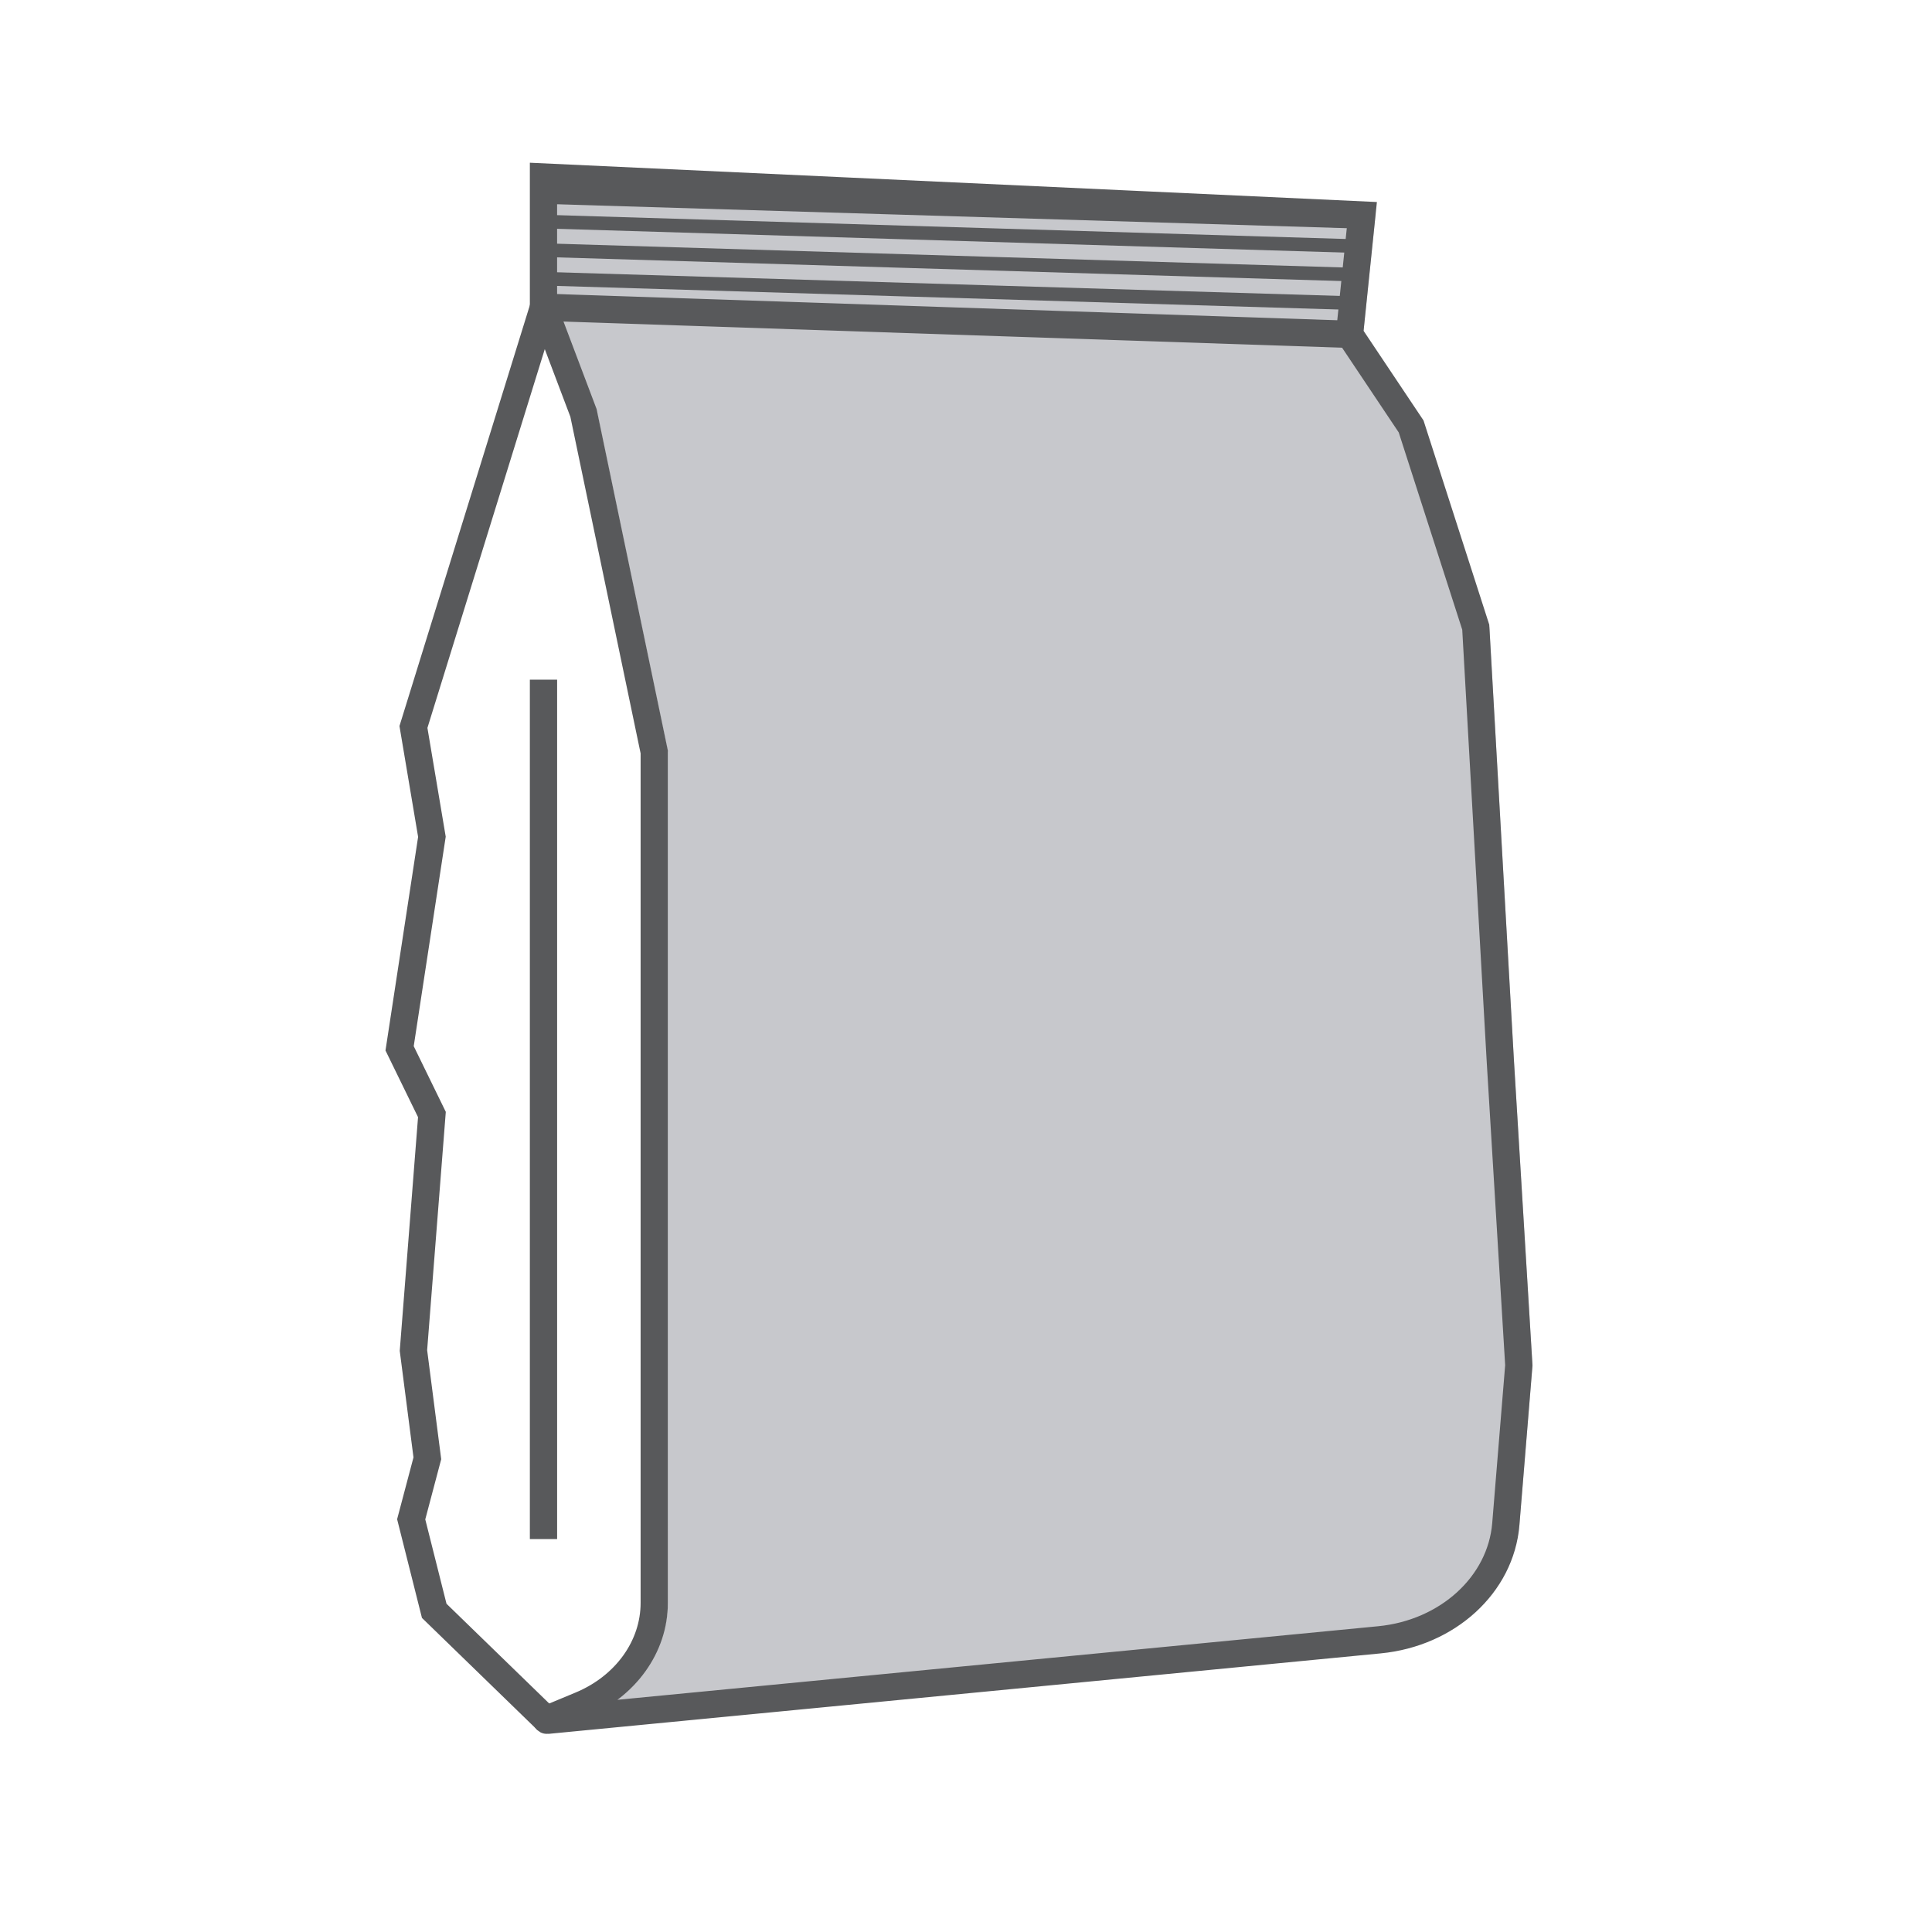
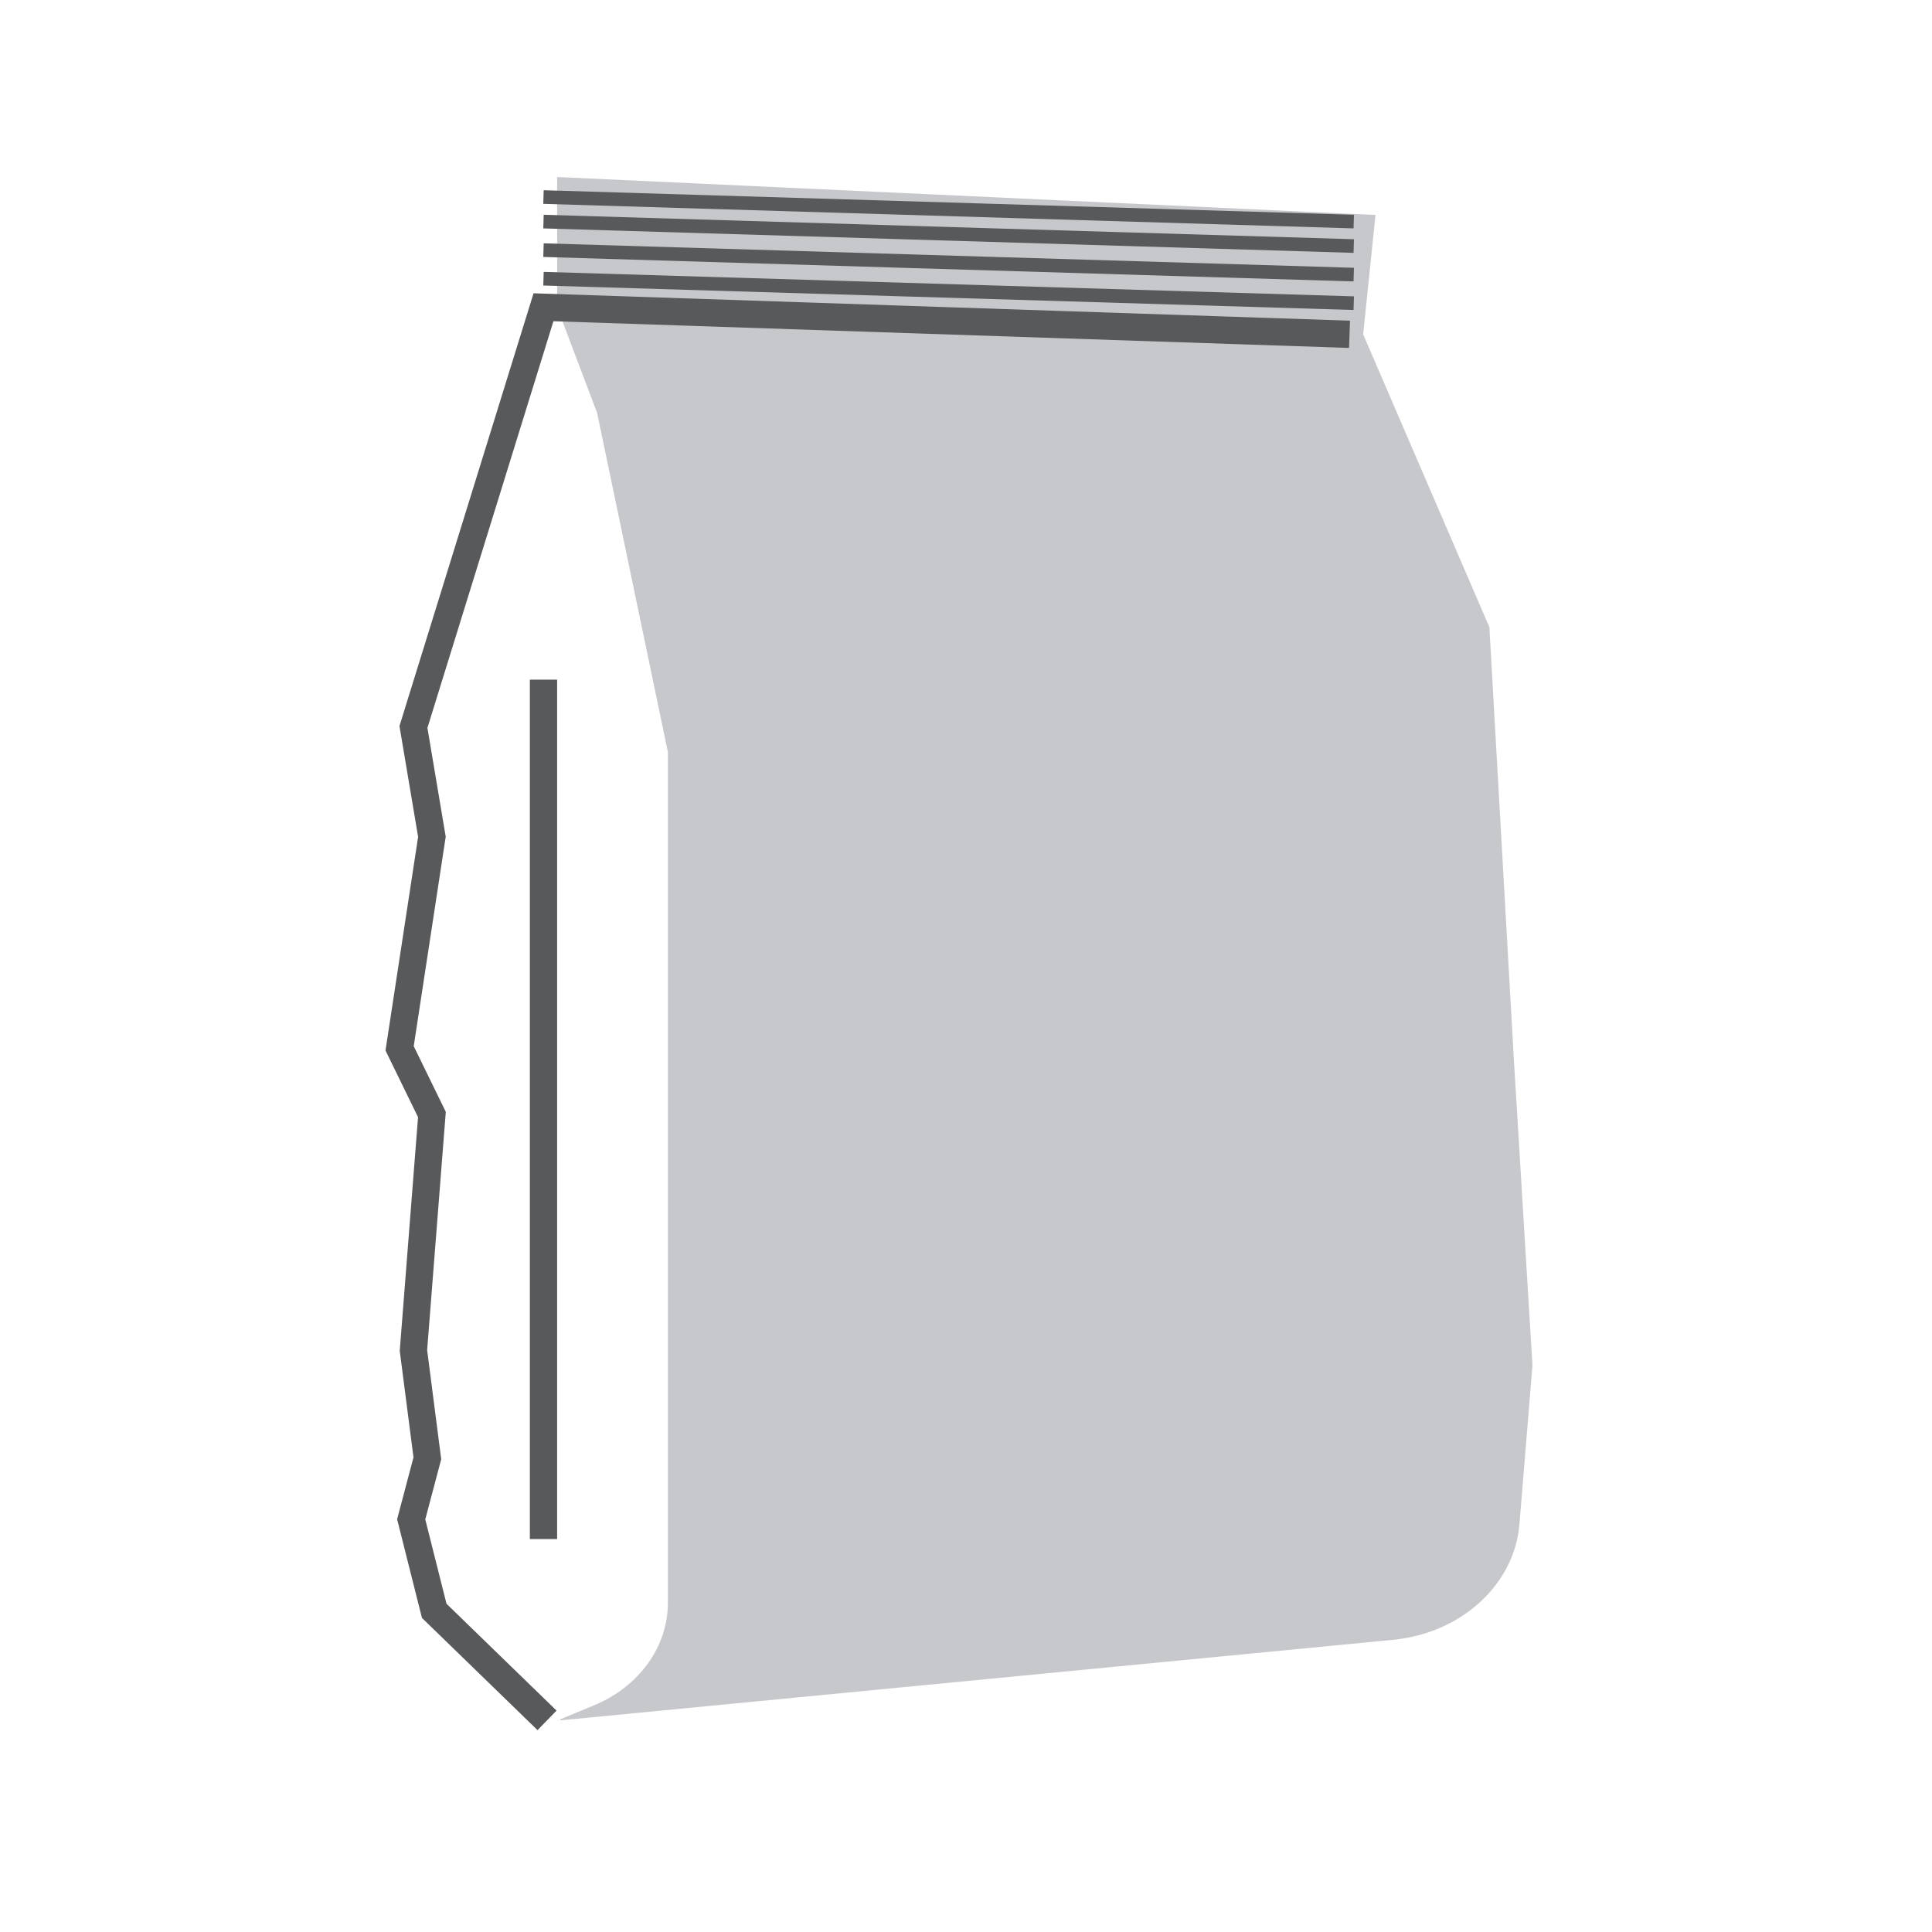
<svg xmlns="http://www.w3.org/2000/svg" version="1.1" id="Layer_1" x="0px" y="0px" viewBox="0 0 283.46 283.46" style="enable-background:new 0 0 283.46 283.46;" xml:space="preserve">
  <style type="text/css">
	.st0{fill:#C7C8CC;}
	.st1{fill:none;stroke:#58595B;stroke-width:4;stroke-miterlimit:10;}
	.st2{fill:none;stroke:#58595B;stroke-width:2;stroke-miterlimit:10;}
	.st3{fill:#FFFFFF;stroke:#58595B;stroke-width:4;stroke-miterlimit:10;}
	.st4{fill:none;stroke:#C7C8CC;stroke-width:4;stroke-miterlimit:10;}
	.st5{fill:none;stroke:#58595B;stroke-width:4;stroke-linecap:round;stroke-linejoin:round;stroke-miterlimit:10;}
	.st6{fill:none;stroke:#58595B;stroke-width:4;stroke-linecap:round;stroke-miterlimit:10;}
	.st7{fill:none;stroke:#58595B;stroke-width:1.2;stroke-linecap:round;stroke-linejoin:round;stroke-miterlimit:10;}
	.st8{fill:#C7C8CC;stroke:#58595B;stroke-width:4;stroke-linecap:round;stroke-linejoin:round;stroke-miterlimit:10;}
	.st9{fill:#FFFFFF;stroke:#58595B;stroke-width:4;stroke-linecap:round;stroke-linejoin:round;stroke-miterlimit:10;}
	.st10{fill:#58595B;}
	.st11{fill:none;stroke:#58595B;stroke-width:3;stroke-miterlimit:10;}
</style>
-   <path class="st0" d="M81.74,25.97v19.1l5.87,15.52l10.38,49.74V225v10.17c0,6.42-4.2,12.27-10.79,15.01l-4.98,2.07  c-0.09,0.04-0.05,0.16,0.05,0.15l122.12-11.81c10.01-0.97,17.81-8.1,18.54-16.96l1.91-23.31l-2.71-44.57l-3.61-63.73l-9.48-29.45  L200,49.05l1.81-17.51L81.74,25.97z" />
-   <path class="st1" d="M79.74,25.97v19.1l5.87,15.52l10.38,49.74V225v10.17c0,6.42-4.2,12.27-10.79,15.01l-4.98,2.07  c-0.09,0.04-0.05,0.16,0.05,0.15l122.12-11.81c10.01-0.97,17.81-8.1,18.54-16.96l1.91-23.31l-2.71-44.57l-3.61-63.73l-9.48-29.45  L198,49.05l1.81-17.51L79.74,25.97z" />
+   <path class="st0" d="M81.74,25.97v19.1l5.87,15.52l10.38,49.74V225v10.17c0,6.42-4.2,12.27-10.79,15.01l-4.98,2.07  c-0.09,0.04-0.05,0.16,0.05,0.15l122.12-11.81c10.01-0.97,17.81-8.1,18.54-16.96l1.91-23.31l-2.71-44.57l-3.61-63.73L200,49.05l1.81-17.51L81.74,25.97z" />
  <polyline class="st1" points="198,49.05 79.74,45.08 60.66,106.66 63.37,122.77 58.63,153.81 63.37,163.52 60.66,198.14   62.7,213.96 60.33,222.91 63.71,236.34 80.26,252.41 " />
  <line class="st2" x1="79.74" y1="40.89" x2="198.62" y2="44.48" />
  <line class="st2" x1="79.74" y1="36.7" x2="198.62" y2="40.29" />
  <line class="st2" x1="79.74" y1="32.51" x2="198.62" y2="36.1" />
  <line class="st2" x1="79.74" y1="28.91" x2="198.62" y2="32.51" />
  <line class="st1" x1="79.74" y1="99.72" x2="79.74" y2="225.81" />
</svg>